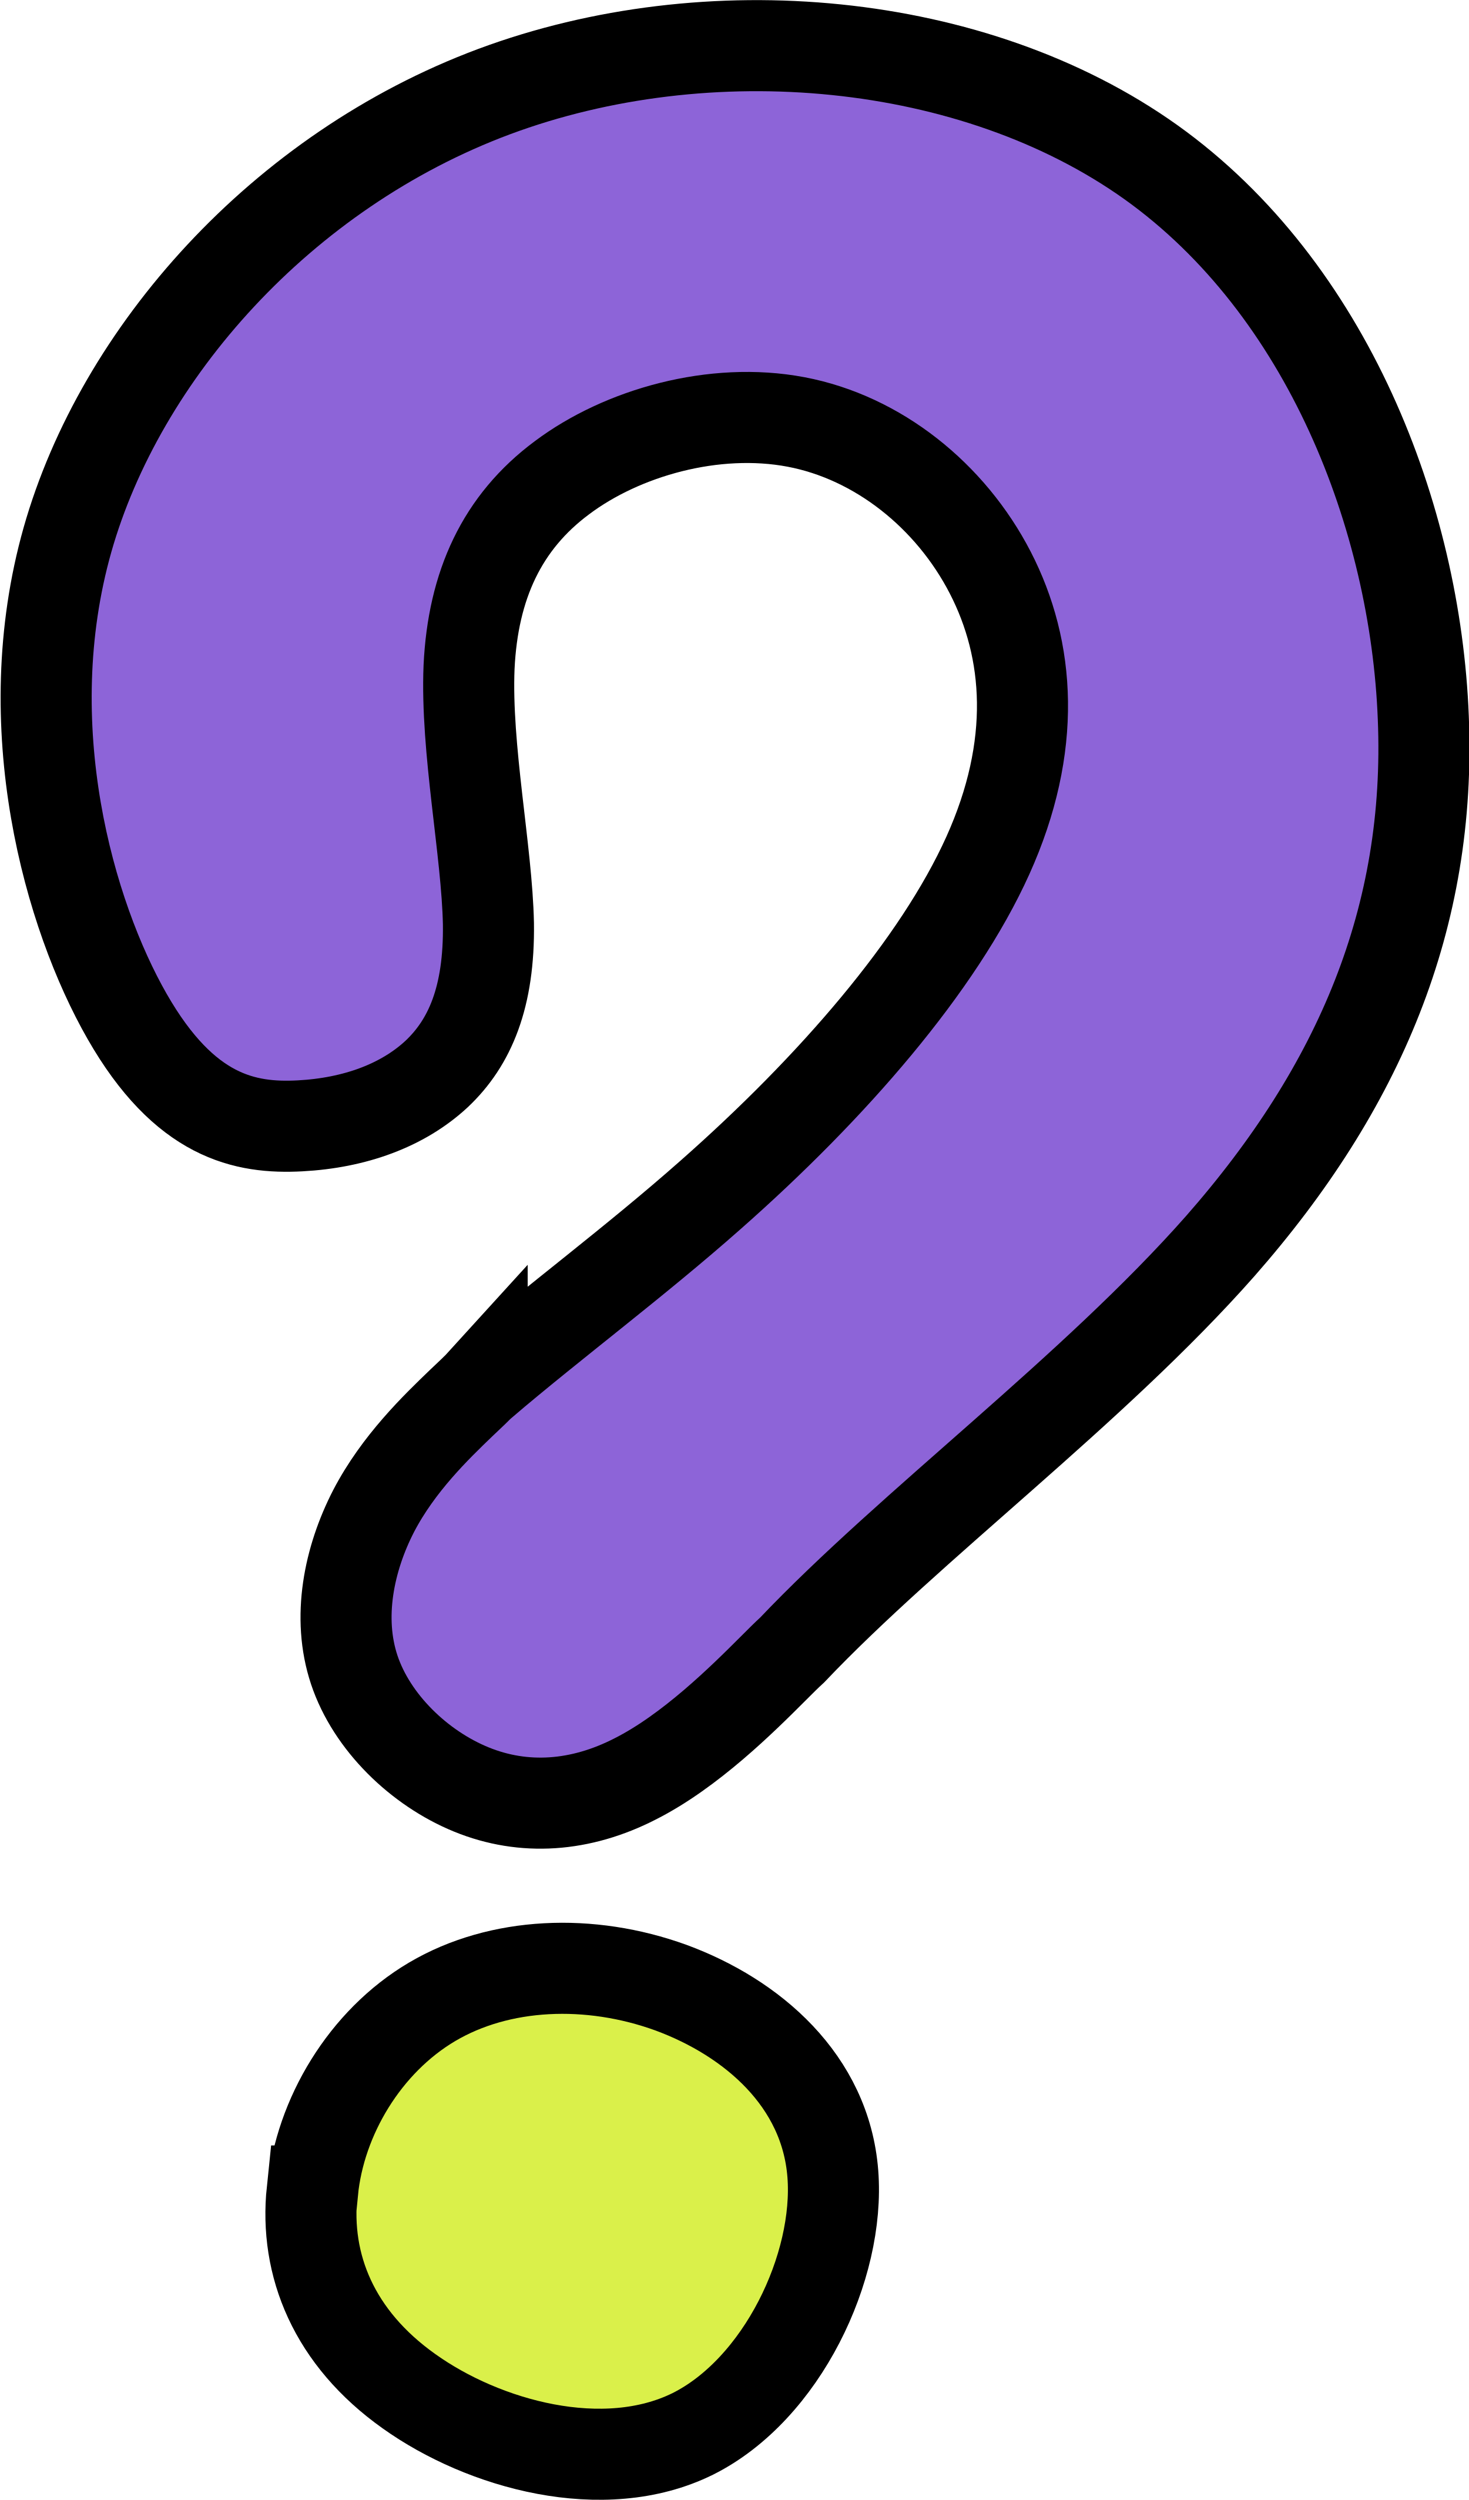
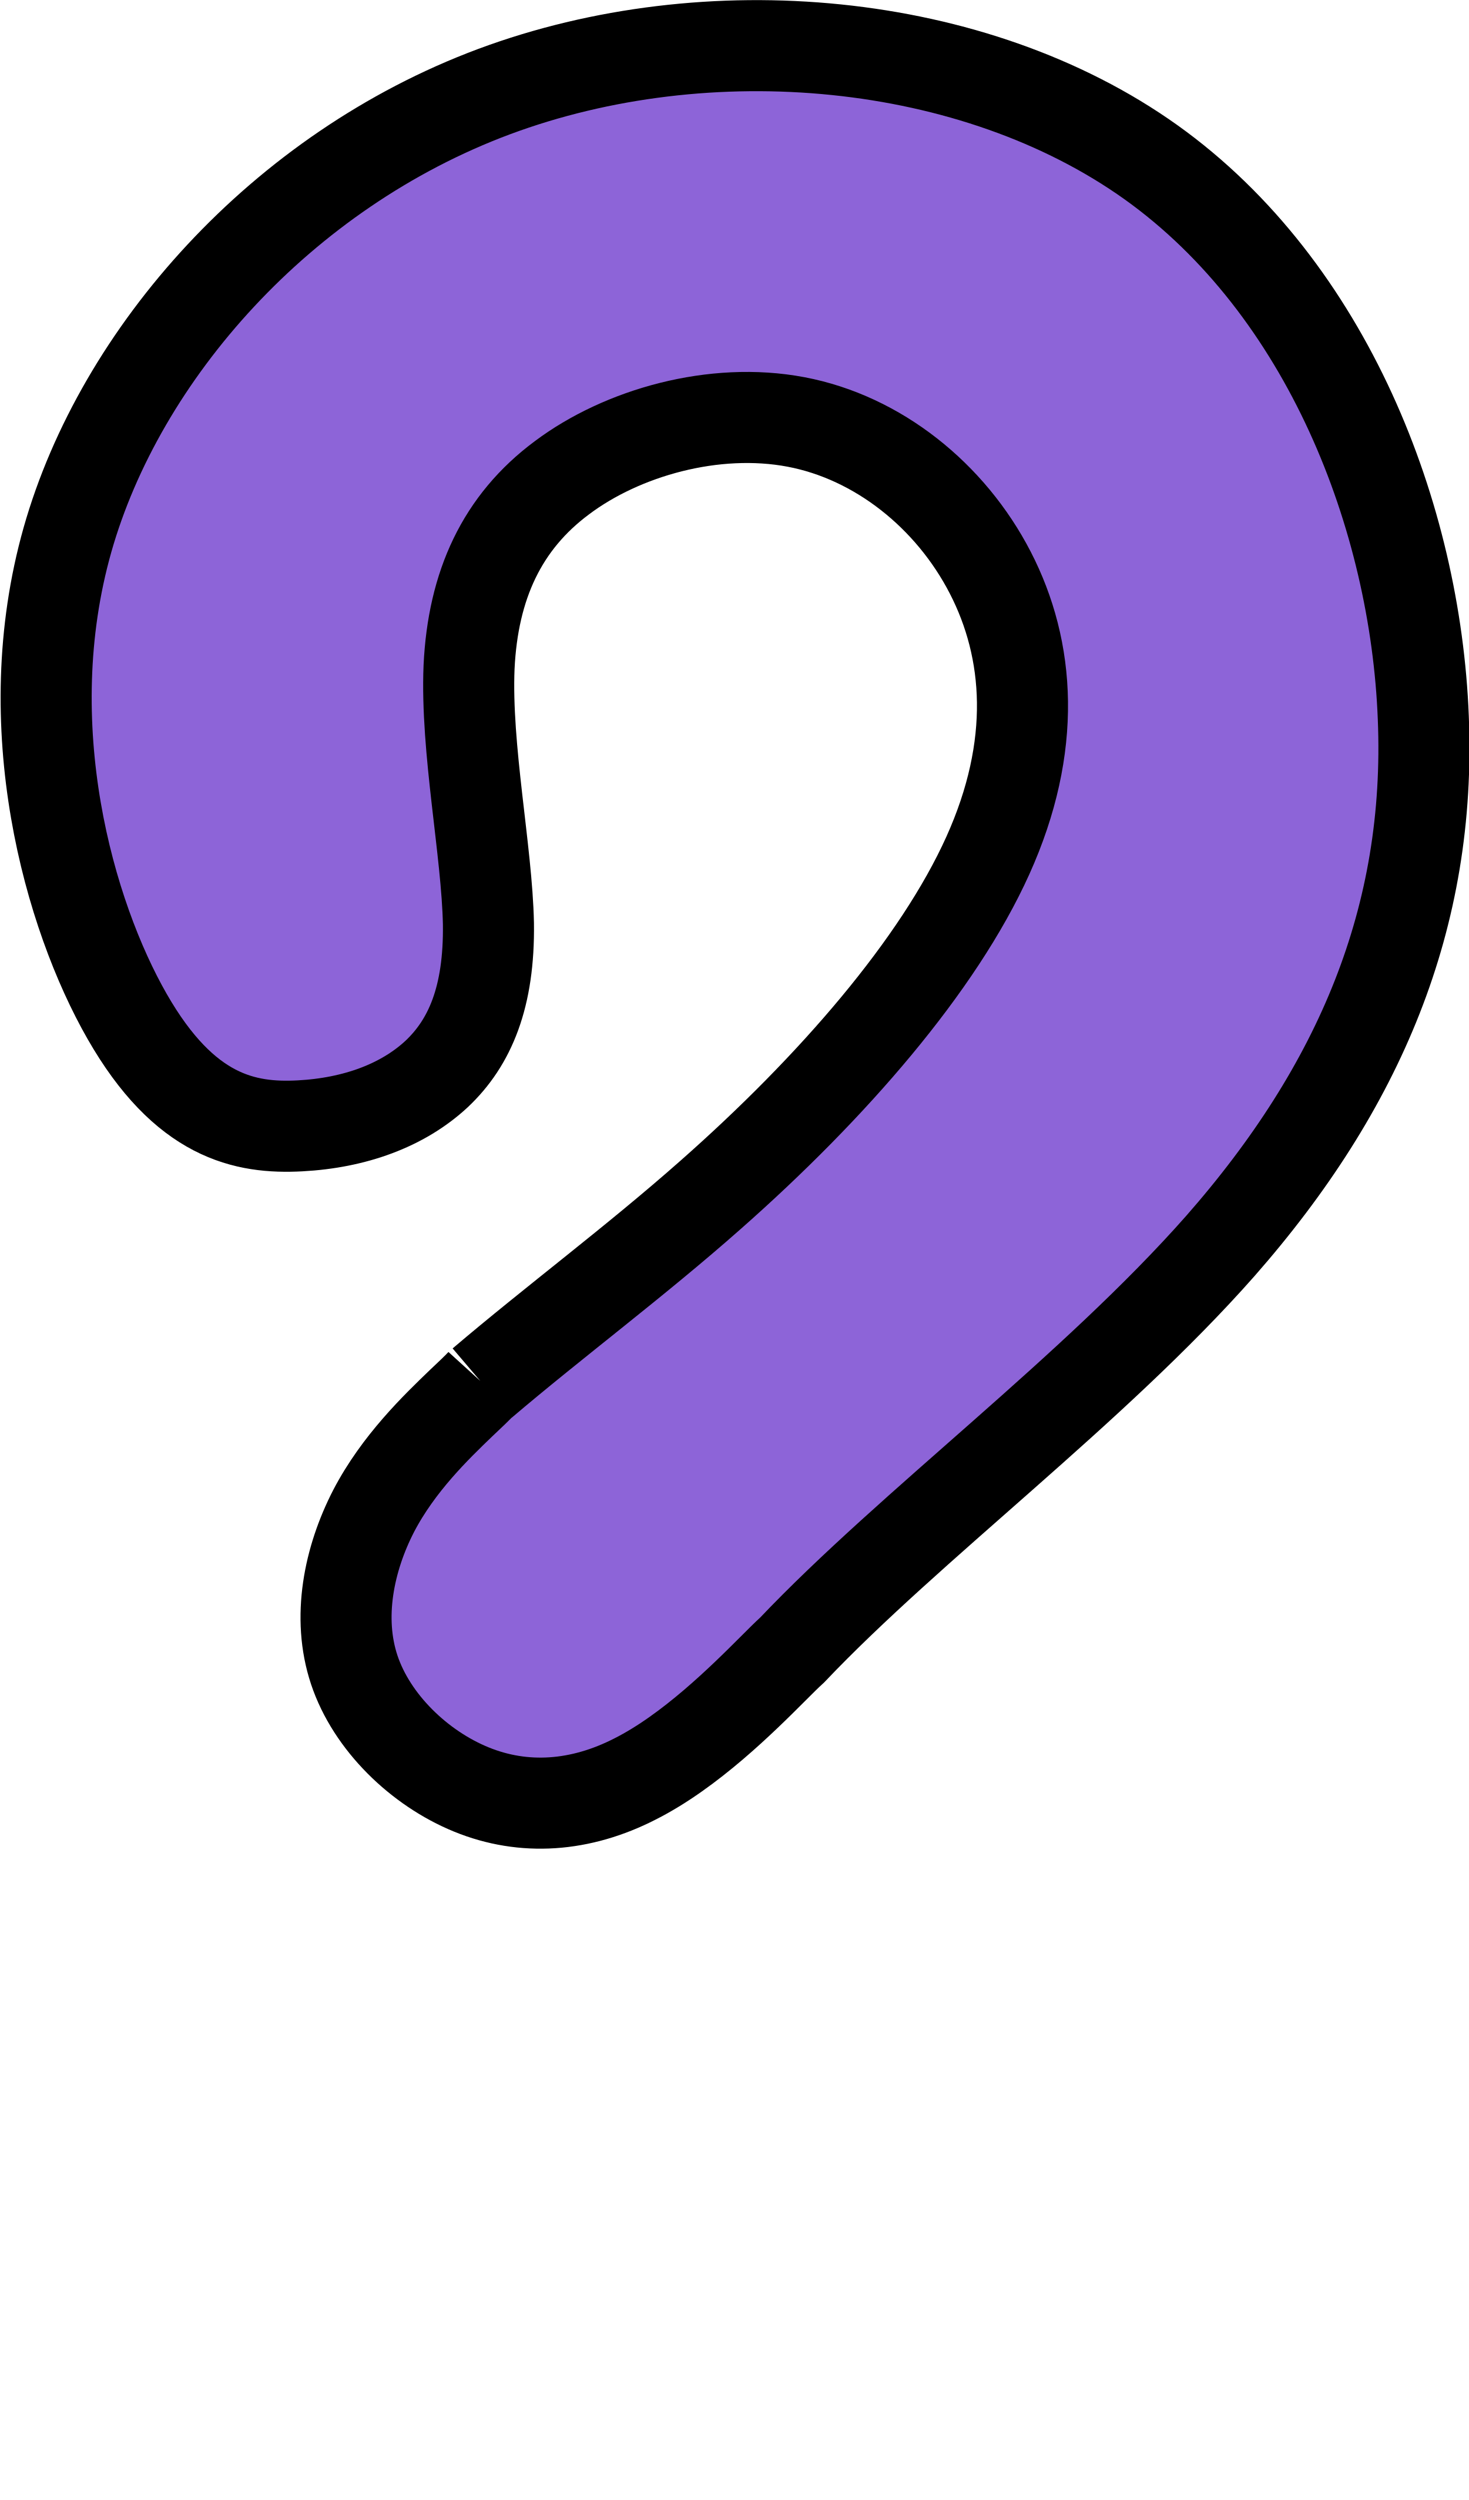
<svg xmlns="http://www.w3.org/2000/svg" xml:space="preserve" width="14.221mm" height="24.196mm" version="1.1" style="shape-rendering:geometricPrecision; text-rendering:geometricPrecision; image-rendering:optimizeQuality; fill-rule:evenodd; clip-rule:evenodd" viewBox="0 0 30.32 51.6">
  <defs>
    <style type="text/css"> .str0 {stroke:black;stroke-width:1.88;stroke-miterlimit:22.926} .fil0 {fill:#8D64D8} .fil1 {fill:#DAF04A} </style>
  </defs>
  <g id="Слой_x0020_1">
-     <path class="fil0 str0" d="M9.95 28.55c1.48,-1.26 3.16,-2.51 4.71,-3.88 2.53,-2.23 4.71,-4.75 5.73,-7.01 1.02,-2.26 0.87,-4.25 0.05,-5.84 -0.82,-1.59 -2.32,-2.79 -4.01,-3.11 -1.69,-0.32 -3.59,0.22 -4.83,1.15 -1.24,0.92 -1.84,2.22 -1.92,3.91 -0.07,1.69 0.37,3.79 0.4,5.3 0.02,1.51 -0.38,2.45 -1.07,3.1 -0.7,0.65 -1.69,1.01 -2.82,1.07 -1.13,0.06 -2.38,-0.18 -3.57,-2.26 -1.19,-2.08 -2.32,-5.99 -1.23,-9.84 1.09,-3.84 4.41,-7.61 8.81,-9.25 4.41,-1.64 9.9,-1.15 13.56,1.46 3.65,2.61 5.46,7.34 5.62,11.46 0.17,4.12 -1.31,7.63 -4.19,10.91 -2.62,2.97 -6.39,5.76 -8.84,8.34 -0.11,0.1 -0.24,0.23 -0.39,0.38 -0.64,0.64 -1.72,1.71 -2.85,2.28 -1.13,0.58 -2.3,0.66 -3.38,0.22 -1.08,-0.44 -2.06,-1.39 -2.42,-2.47 -0.36,-1.08 -0.11,-2.29 0.4,-3.28 0.51,-0.98 1.29,-1.73 1.81,-2.23 0.18,-0.17 0.33,-0.31 0.43,-0.42z" />
-     <path class="fil1 str0" d="M6.44 45.23c-0.16,1.53 0.45,3.03 2,4.13 1.54,1.1 4.02,1.79 5.86,0.88 1.84,-0.92 3.04,-3.45 2.89,-5.37 -0.15,-1.92 -1.66,-3.22 -3.34,-3.84 -1.68,-0.61 -3.54,-0.53 -4.93,0.29 -1.39,0.82 -2.32,2.38 -2.47,3.91z" />
+     <path class="fil0 str0" d="M9.95 28.55c1.48,-1.26 3.16,-2.51 4.71,-3.88 2.53,-2.23 4.71,-4.75 5.73,-7.01 1.02,-2.26 0.87,-4.25 0.05,-5.84 -0.82,-1.59 -2.32,-2.79 -4.01,-3.11 -1.69,-0.32 -3.59,0.22 -4.83,1.15 -1.24,0.92 -1.84,2.22 -1.92,3.91 -0.07,1.69 0.37,3.79 0.4,5.3 0.02,1.51 -0.38,2.45 -1.07,3.1 -0.7,0.65 -1.69,1.01 -2.82,1.07 -1.13,0.06 -2.38,-0.18 -3.57,-2.26 -1.19,-2.08 -2.32,-5.99 -1.23,-9.84 1.09,-3.84 4.41,-7.61 8.81,-9.25 4.41,-1.64 9.9,-1.15 13.56,1.46 3.65,2.61 5.46,7.34 5.62,11.46 0.17,4.12 -1.31,7.63 -4.19,10.91 -2.62,2.97 -6.39,5.76 -8.84,8.34 -0.11,0.1 -0.24,0.23 -0.39,0.38 -0.64,0.64 -1.72,1.71 -2.85,2.28 -1.13,0.58 -2.3,0.66 -3.38,0.22 -1.08,-0.44 -2.06,-1.39 -2.42,-2.47 -0.36,-1.08 -0.11,-2.29 0.4,-3.28 0.51,-0.98 1.29,-1.73 1.81,-2.23 0.18,-0.17 0.33,-0.31 0.43,-0.42" />
  </g>
</svg>